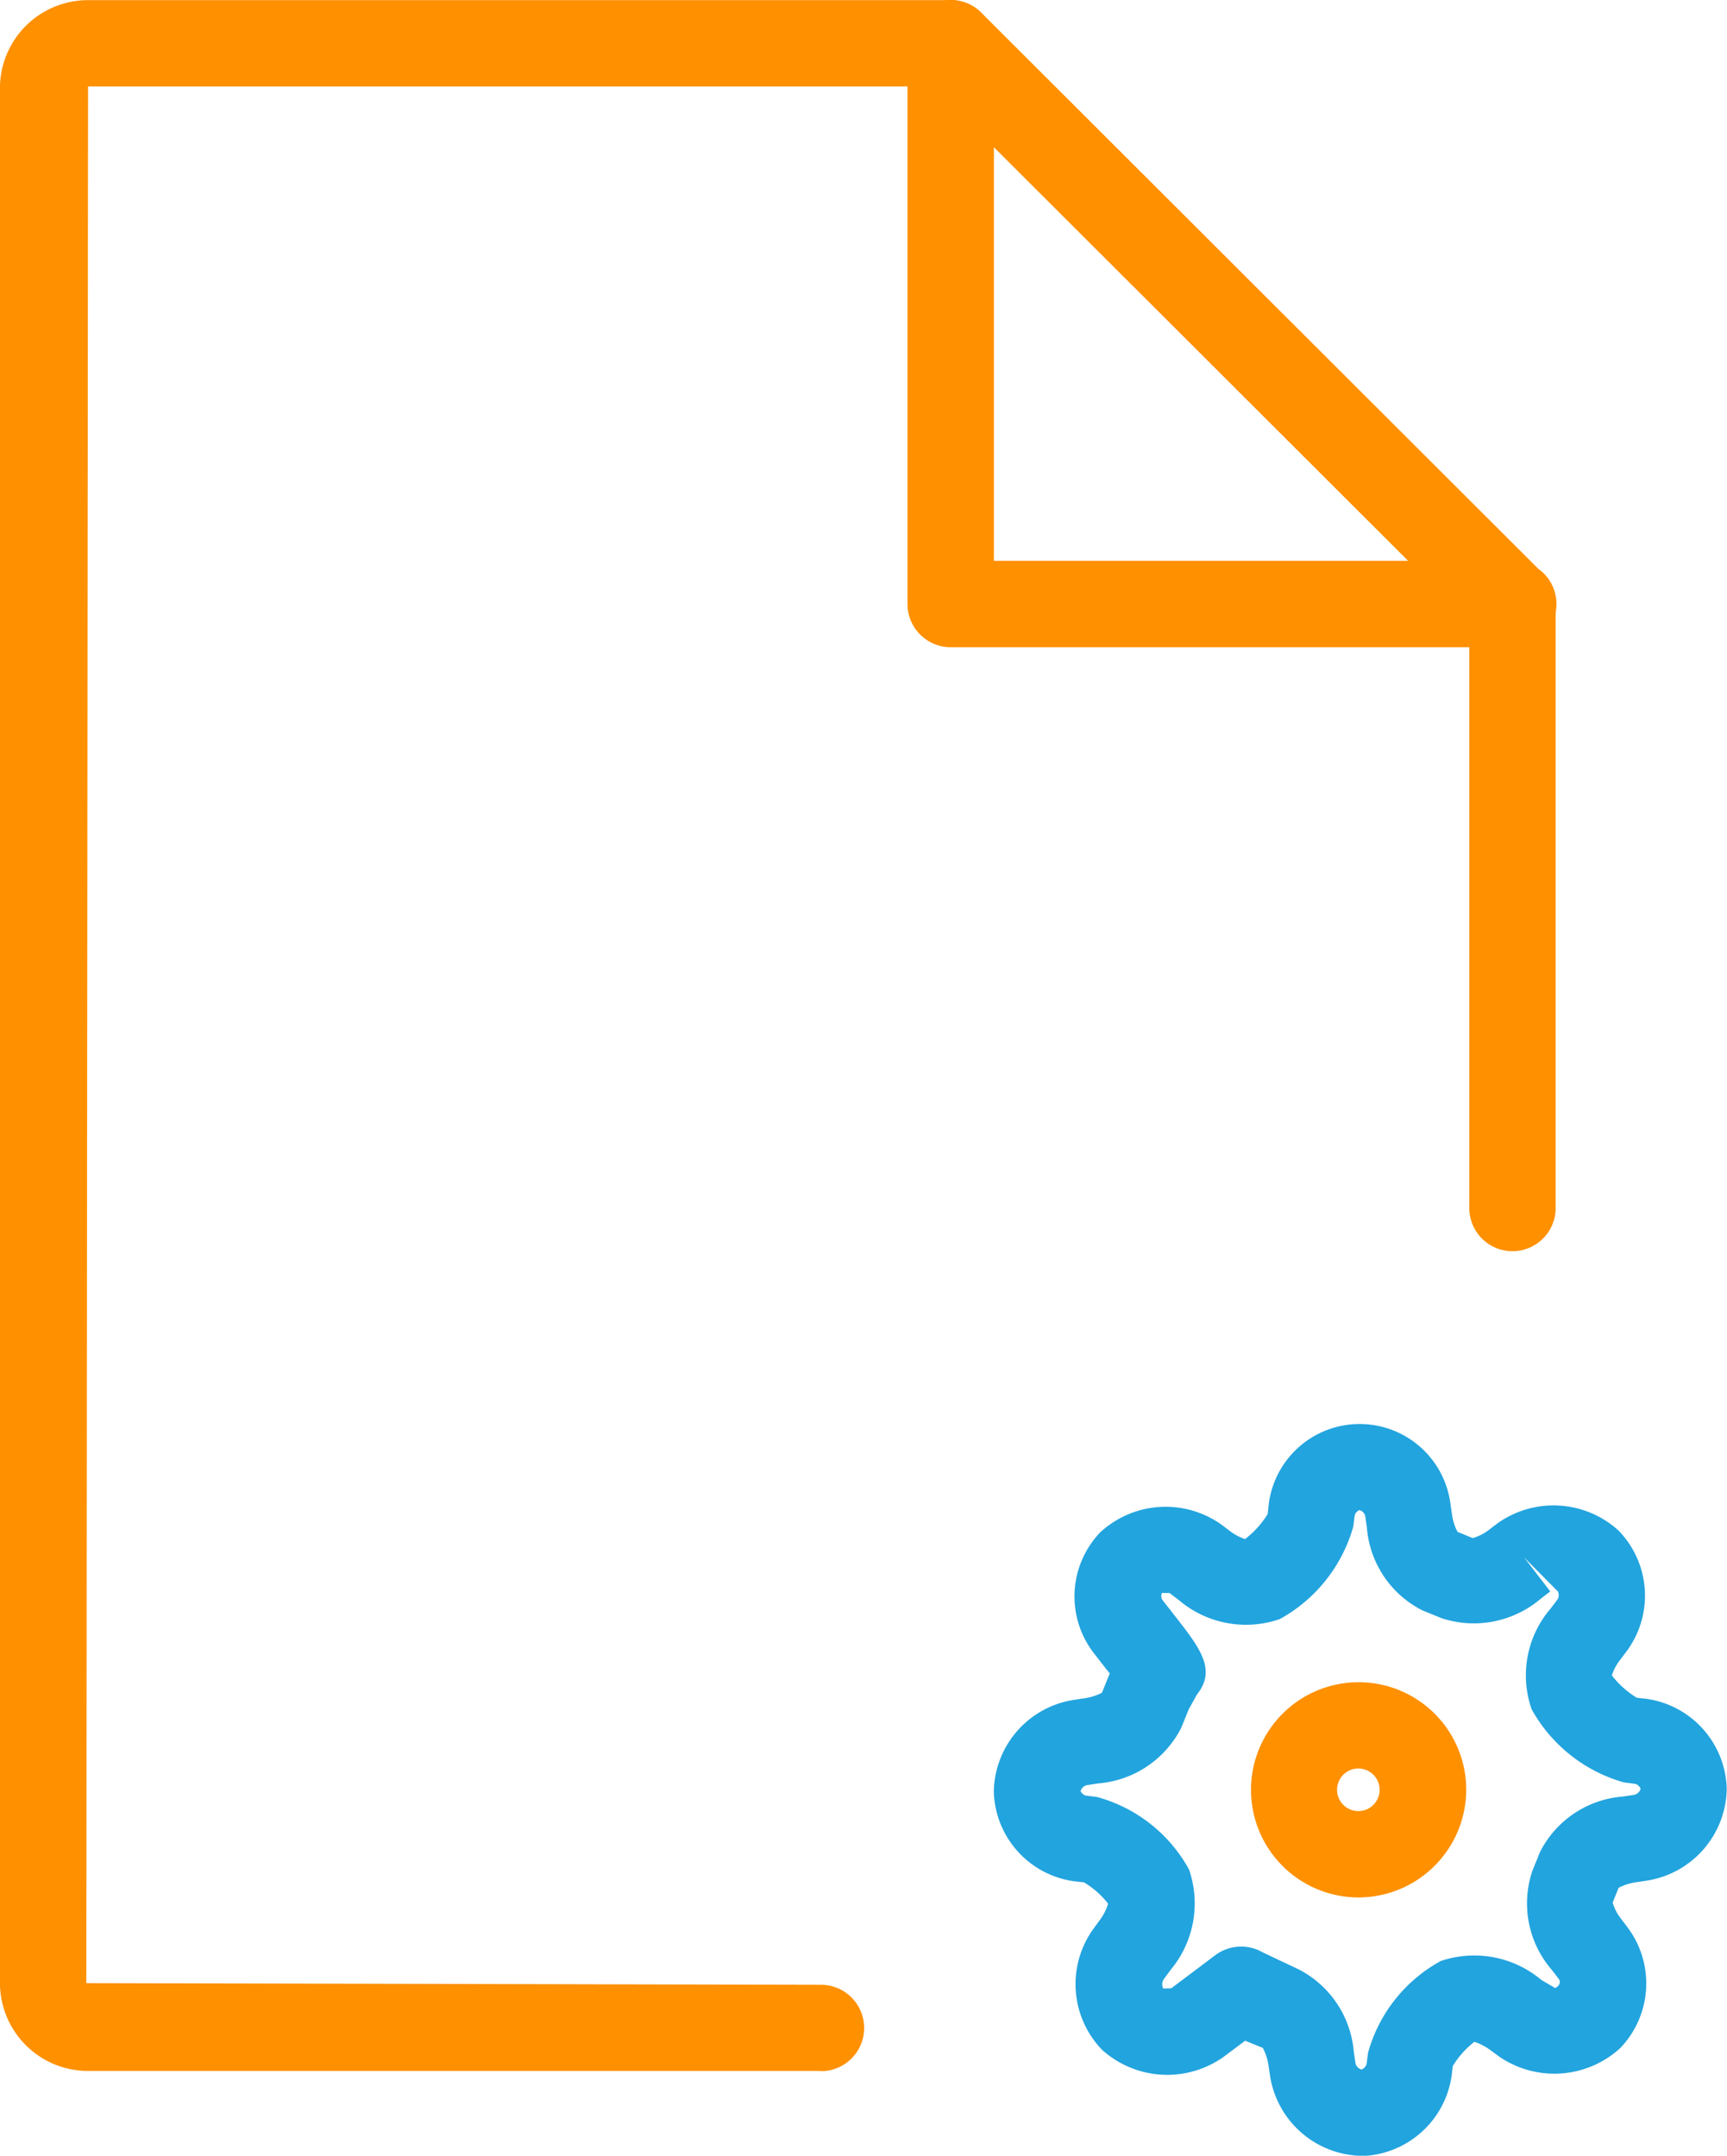
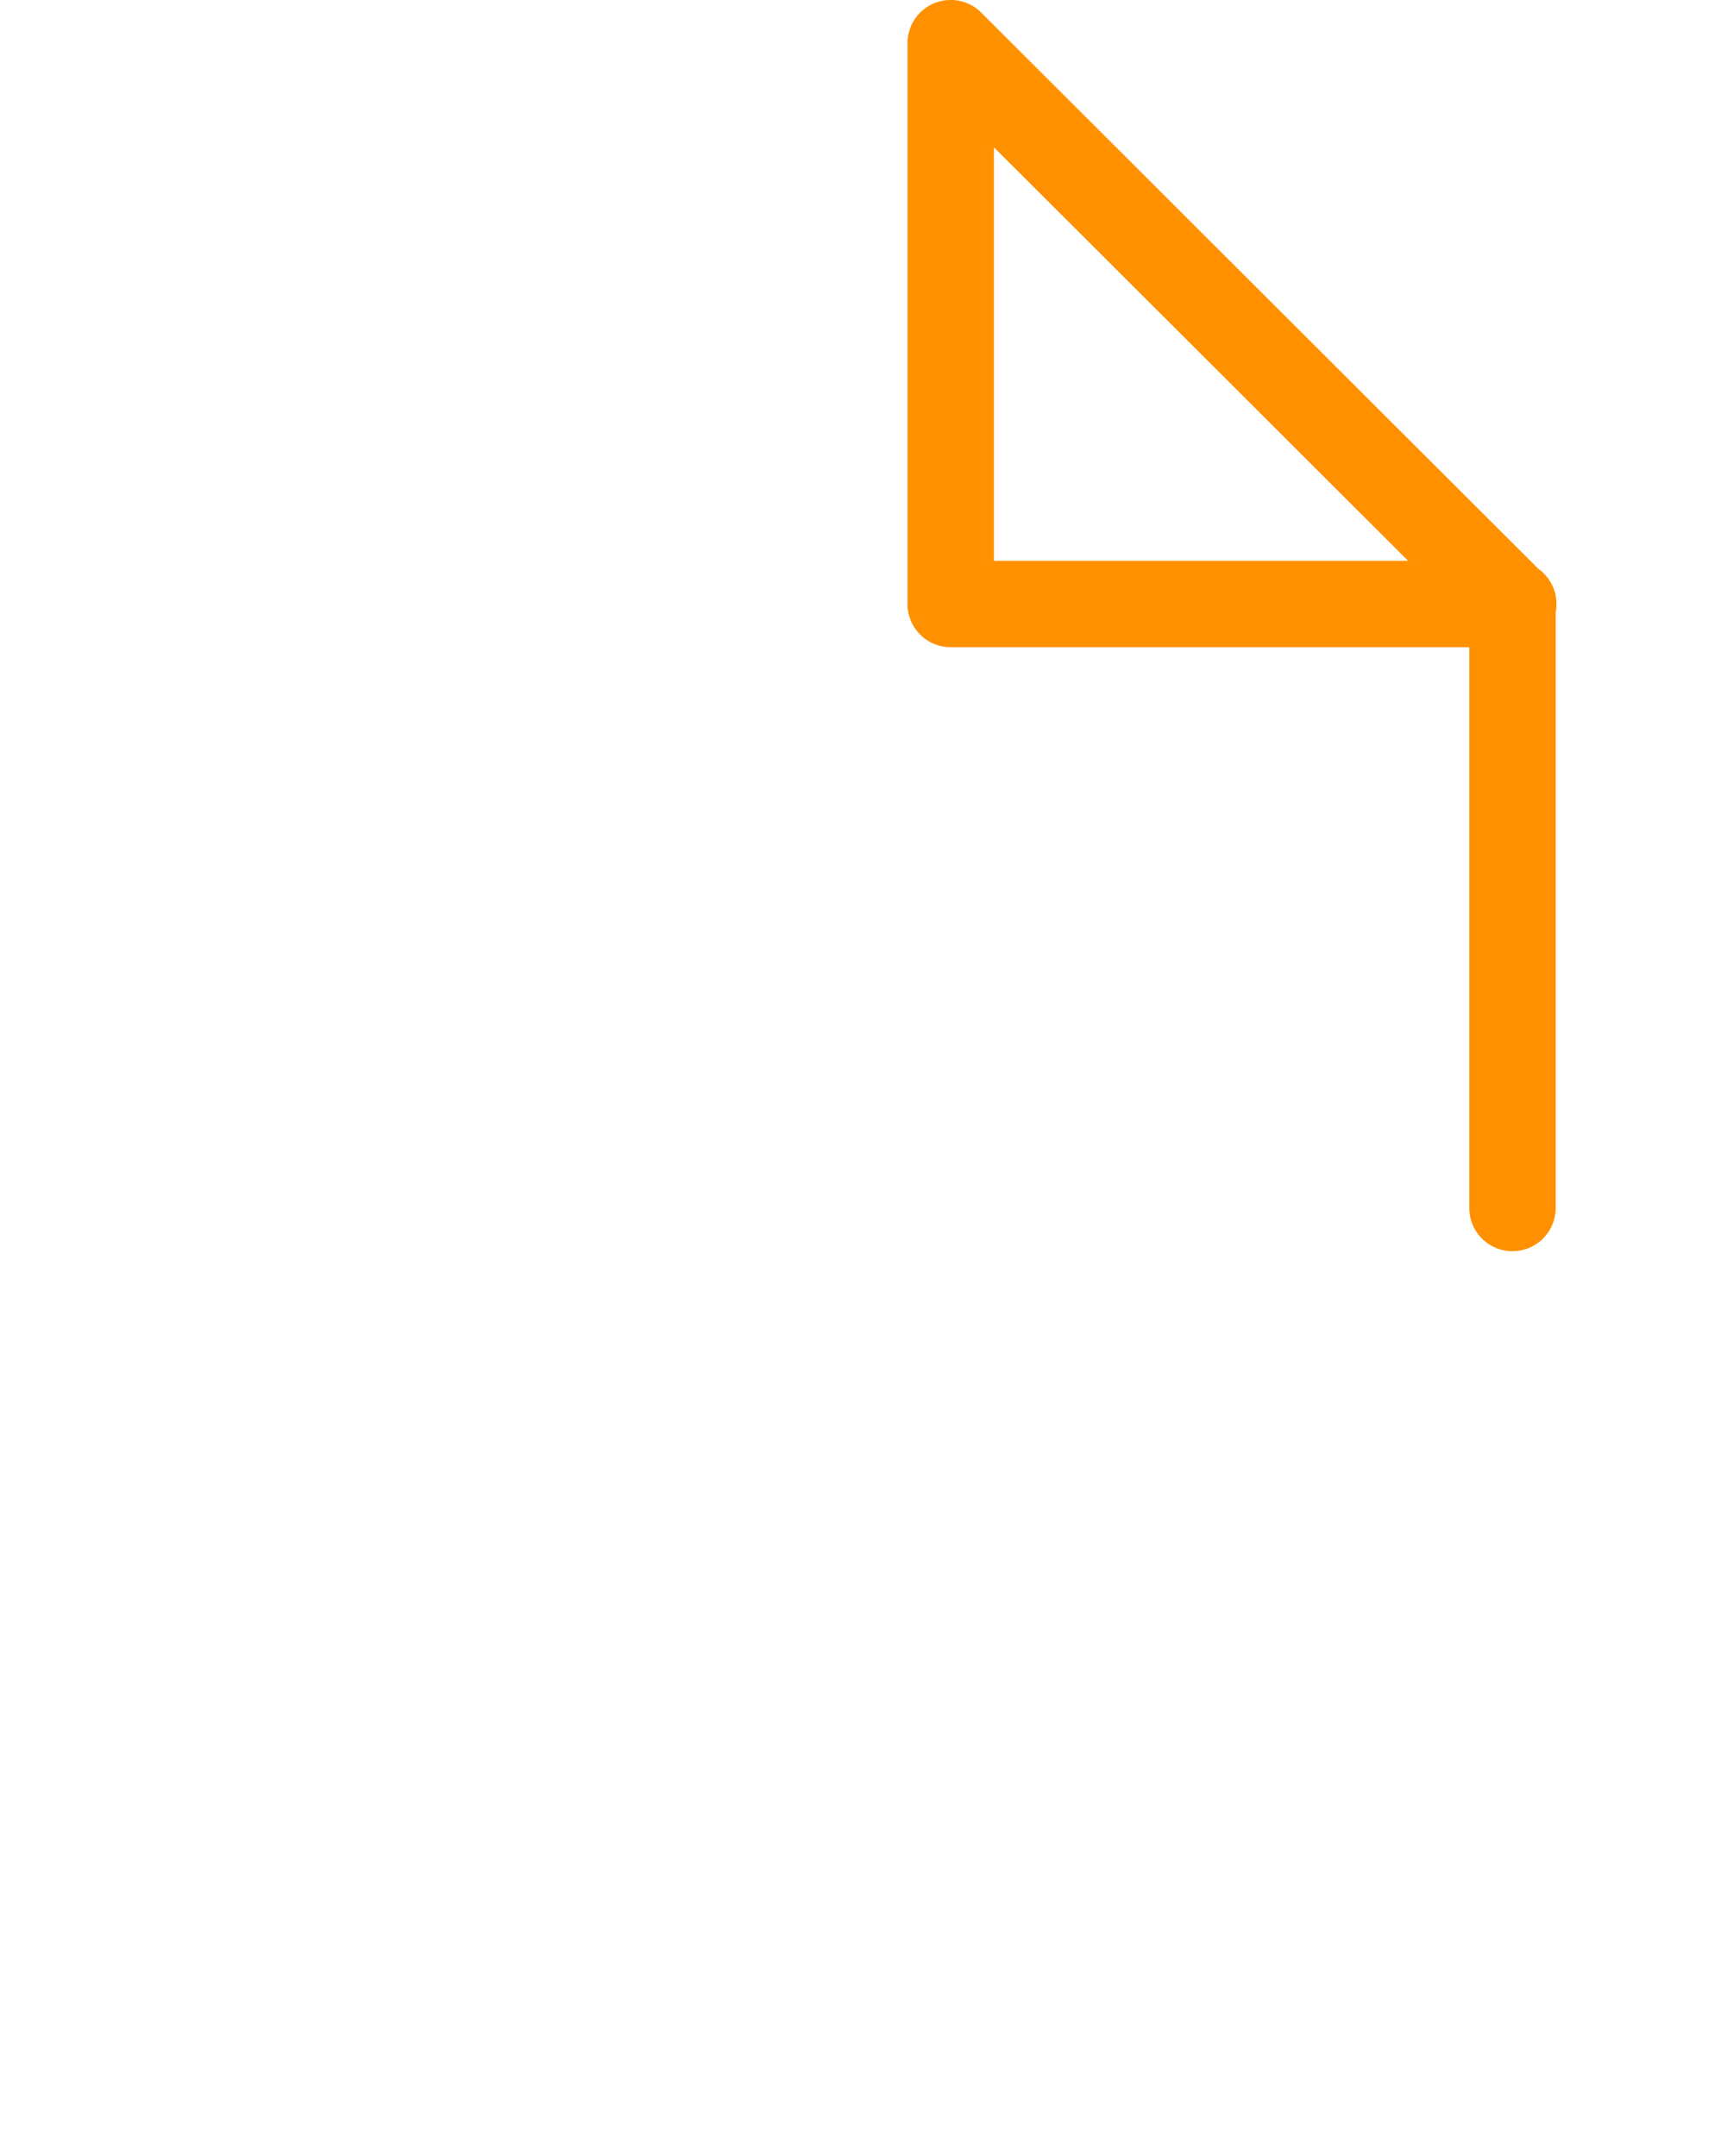
<svg xmlns="http://www.w3.org/2000/svg" width="39.994" height="49.922" viewBox="0 0 39.994 49.922">
  <g id="vat" transform="translate(-259.002 -6842)">
-     <path id="Op_component_1" data-name="Op component 1" d="M1053.528,4655a2.188,2.188,0,0,1-2.112-1.833l-.042-.278a1.219,1.219,0,0,0-.129-.389l-.4-.163-.013,0-.509.381a2.255,2.255,0,0,1-2.8-.173,2.19,2.19,0,0,1-.207-2.794l.166-.228a1.228,1.228,0,0,0,.181-.362,2.005,2.005,0,0,0-.561-.495l-.212-.023a2.153,2.153,0,0,1-1.874-2.085,2.186,2.186,0,0,1,1.839-2.115l.275-.042a1.225,1.225,0,0,0,.39-.126l.168-.415.014-.031-.081-.1-.289-.371a2.146,2.146,0,0,1,.151-2.8,2.232,2.232,0,0,1,2.8-.179l.208.157a1.148,1.148,0,0,0,.344.18,2.15,2.15,0,0,0,.523-.579l.023-.214a2.121,2.121,0,0,1,4.209-.027l.039.269a1.192,1.192,0,0,0,.126.385l.351.144a1.109,1.109,0,0,0,.365-.183l.211-.16a2.238,2.238,0,0,1,2.8.167,2.163,2.163,0,0,1,.186,2.8l-.161.213a1.183,1.183,0,0,0-.179.343,2.141,2.141,0,0,0,.578.517l.22.025a2.162,2.162,0,0,1,1.863,2.09,2.189,2.189,0,0,1-1.834,2.118l-.278.042a1.272,1.272,0,0,0-.392.127l-.138.34a1.074,1.074,0,0,0,.181.36l.165.217a2.163,2.163,0,0,1-.17,2.794,2.259,2.259,0,0,1-2.8.2l-.221-.162a1.271,1.271,0,0,0-.358-.182,2.056,2.056,0,0,0-.5.562l-.025.218a2.169,2.169,0,0,1-2.1,1.865Zm-1.462-4.323a2.365,2.365,0,0,1,1.286,1.912l.042.279a.211.211,0,0,0,.134.133.194.194,0,0,0,.12-.126l.034-.261a3.478,3.478,0,0,1,1.682-2.125,2.412,2.412,0,0,1,2.331.437l.319.187c.118-.051.126-.153.092-.2l-.165-.216a2.351,2.351,0,0,1-.452-2.3l.175-.431a2.351,2.351,0,0,1,1.915-1.286l.278-.042a.21.21,0,0,0,.138-.137.19.19,0,0,0-.124-.115l-.266-.035a3.545,3.545,0,0,1-2.133-1.69,2.374,2.374,0,0,1,.444-2.342l.161-.214a.192.192,0,0,0,0-.177l-.784-.791.609.792-.214.164a2.391,2.391,0,0,1-2.3.457l-.443-.18a2.356,2.356,0,0,1-1.29-1.924l-.039-.27a.2.2,0,0,0-.129-.13.184.184,0,0,0-.114.123l-.033.26a3.542,3.542,0,0,1-1.7,2.14,2.4,2.4,0,0,1-2.349-.447l-.208-.157-.174,0a.178.178,0,0,0,.009.158l.288.369c.579.741.976,1.248.516,1.821-.05.091-.112.2-.193.348l-.175.431a2.371,2.371,0,0,1-1.919,1.283l-.274.042a.2.2,0,0,0-.135.134.185.185,0,0,0,.118.106l.259.032a3.47,3.47,0,0,1,2.134,1.68,2.406,2.406,0,0,1-.431,2.33l-.166.227a.218.218,0,0,0,0,.2l.186-.007,1.017-.765a1,1,0,0,1,1.1-.066Z" transform="translate(-762.999 2236.925)" fill="#22a4de" />
-     <path id="Op_component_2" data-name="Op component 2" d="M1053.456,4649.016a2.492,2.492,0,1,1,2.5-2.492A2.5,2.5,0,0,1,1053.456,4649.016Zm0-2.986a.493.493,0,1,0,.495.494A.495.495,0,0,0,1053.456,4646.03Z" transform="translate(-762.999 2236.925)" fill="#ff9000" />
-     <path id="Op_component_3" data-name="Op component 3" d="M1041.015,4653.034h-16.974A2.04,2.04,0,0,1,1022,4651v-43.886a2.04,2.04,0,0,1,2.04-2.036h19.977a1,1,0,1,1,0,2h-19.977L1024,4651l17.013.039a1,1,0,1,1,0,2Z" transform="translate(-762.999 2236.925)" fill="#ff9000" />
    <path id="Op_component_4" data-name="Op component 4" d="M1057.027,4634.05a1,1,0,0,1-1-1v-13.988a1,1,0,0,1,2,0v13.988A1,1,0,0,1,1057.027,4634.05Z" transform="translate(-762.999 2236.925)" fill="#ff9000" />
    <path id="Op_component_5" data-name="Op component 5" d="M1057.046,4620.063h-13.029a1,1,0,0,1-1-1v-12.989a1,1,0,0,1,1.708-.706l12.9,12.879a1,1,0,0,1-.579,1.815Zm-12.028-2h9.593l-9.593-9.578Z" transform="translate(-762.999 2236.925)" fill="#ff9000" />
  </g>
</svg>